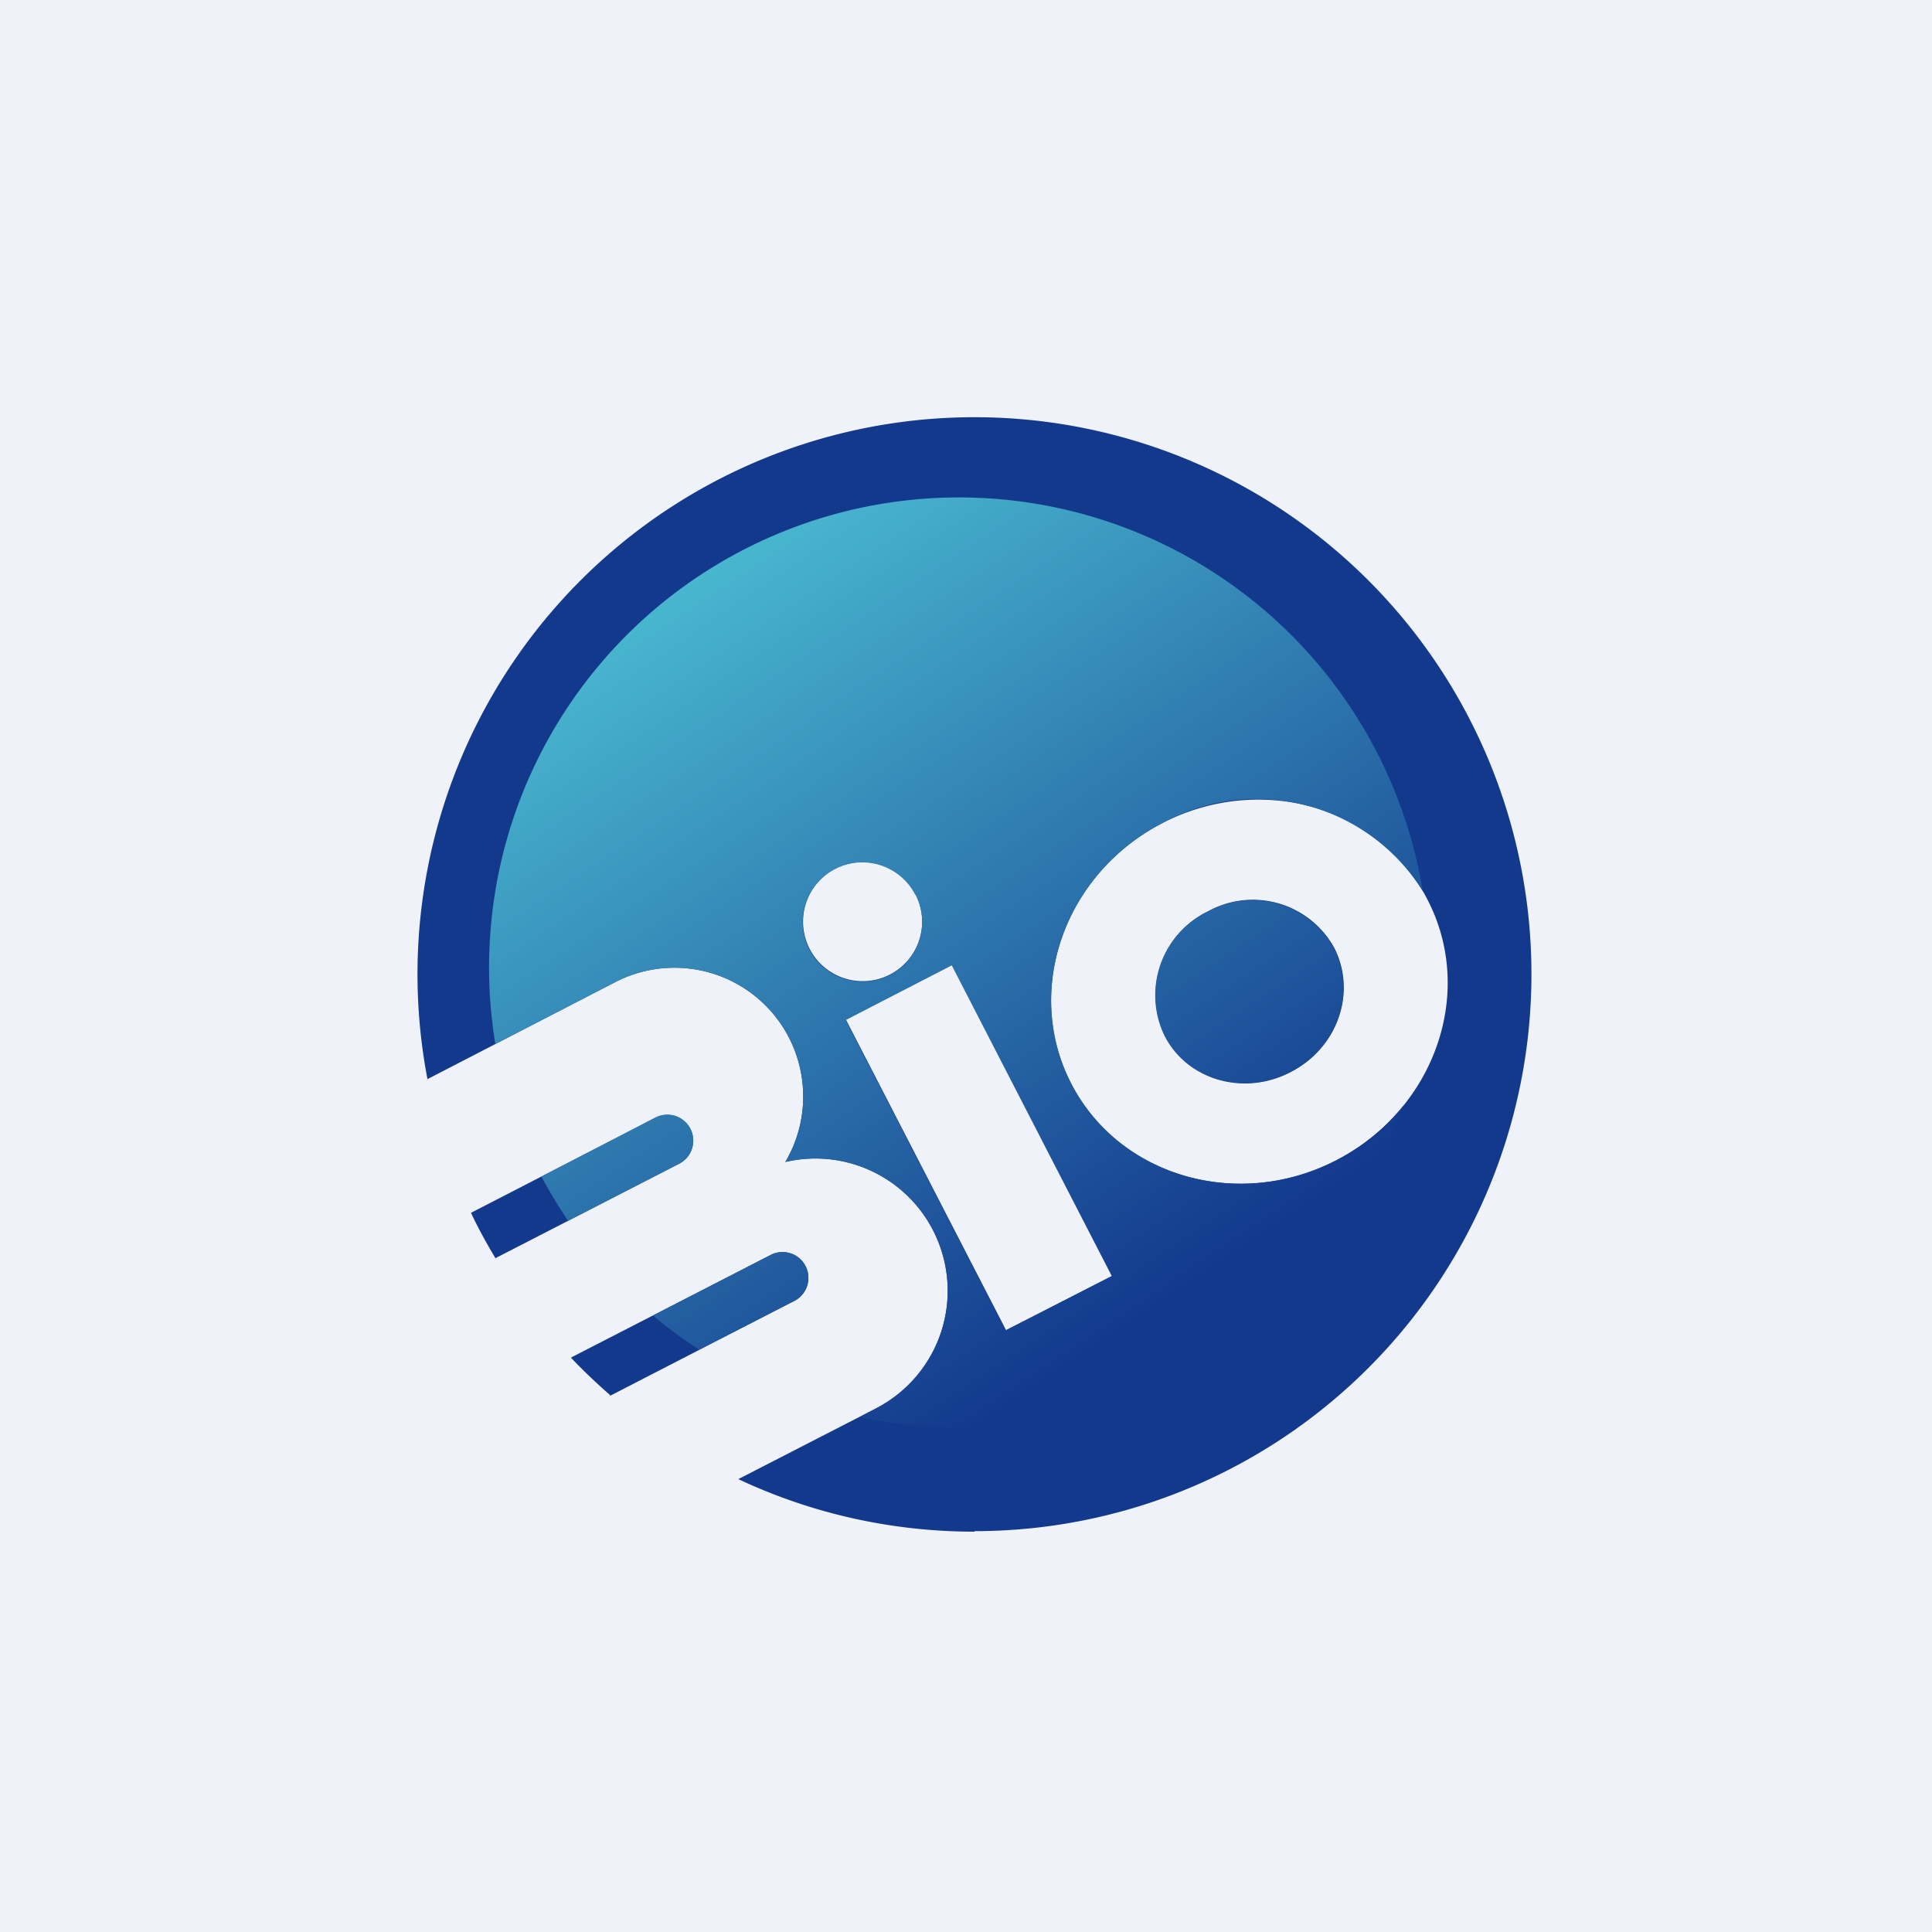
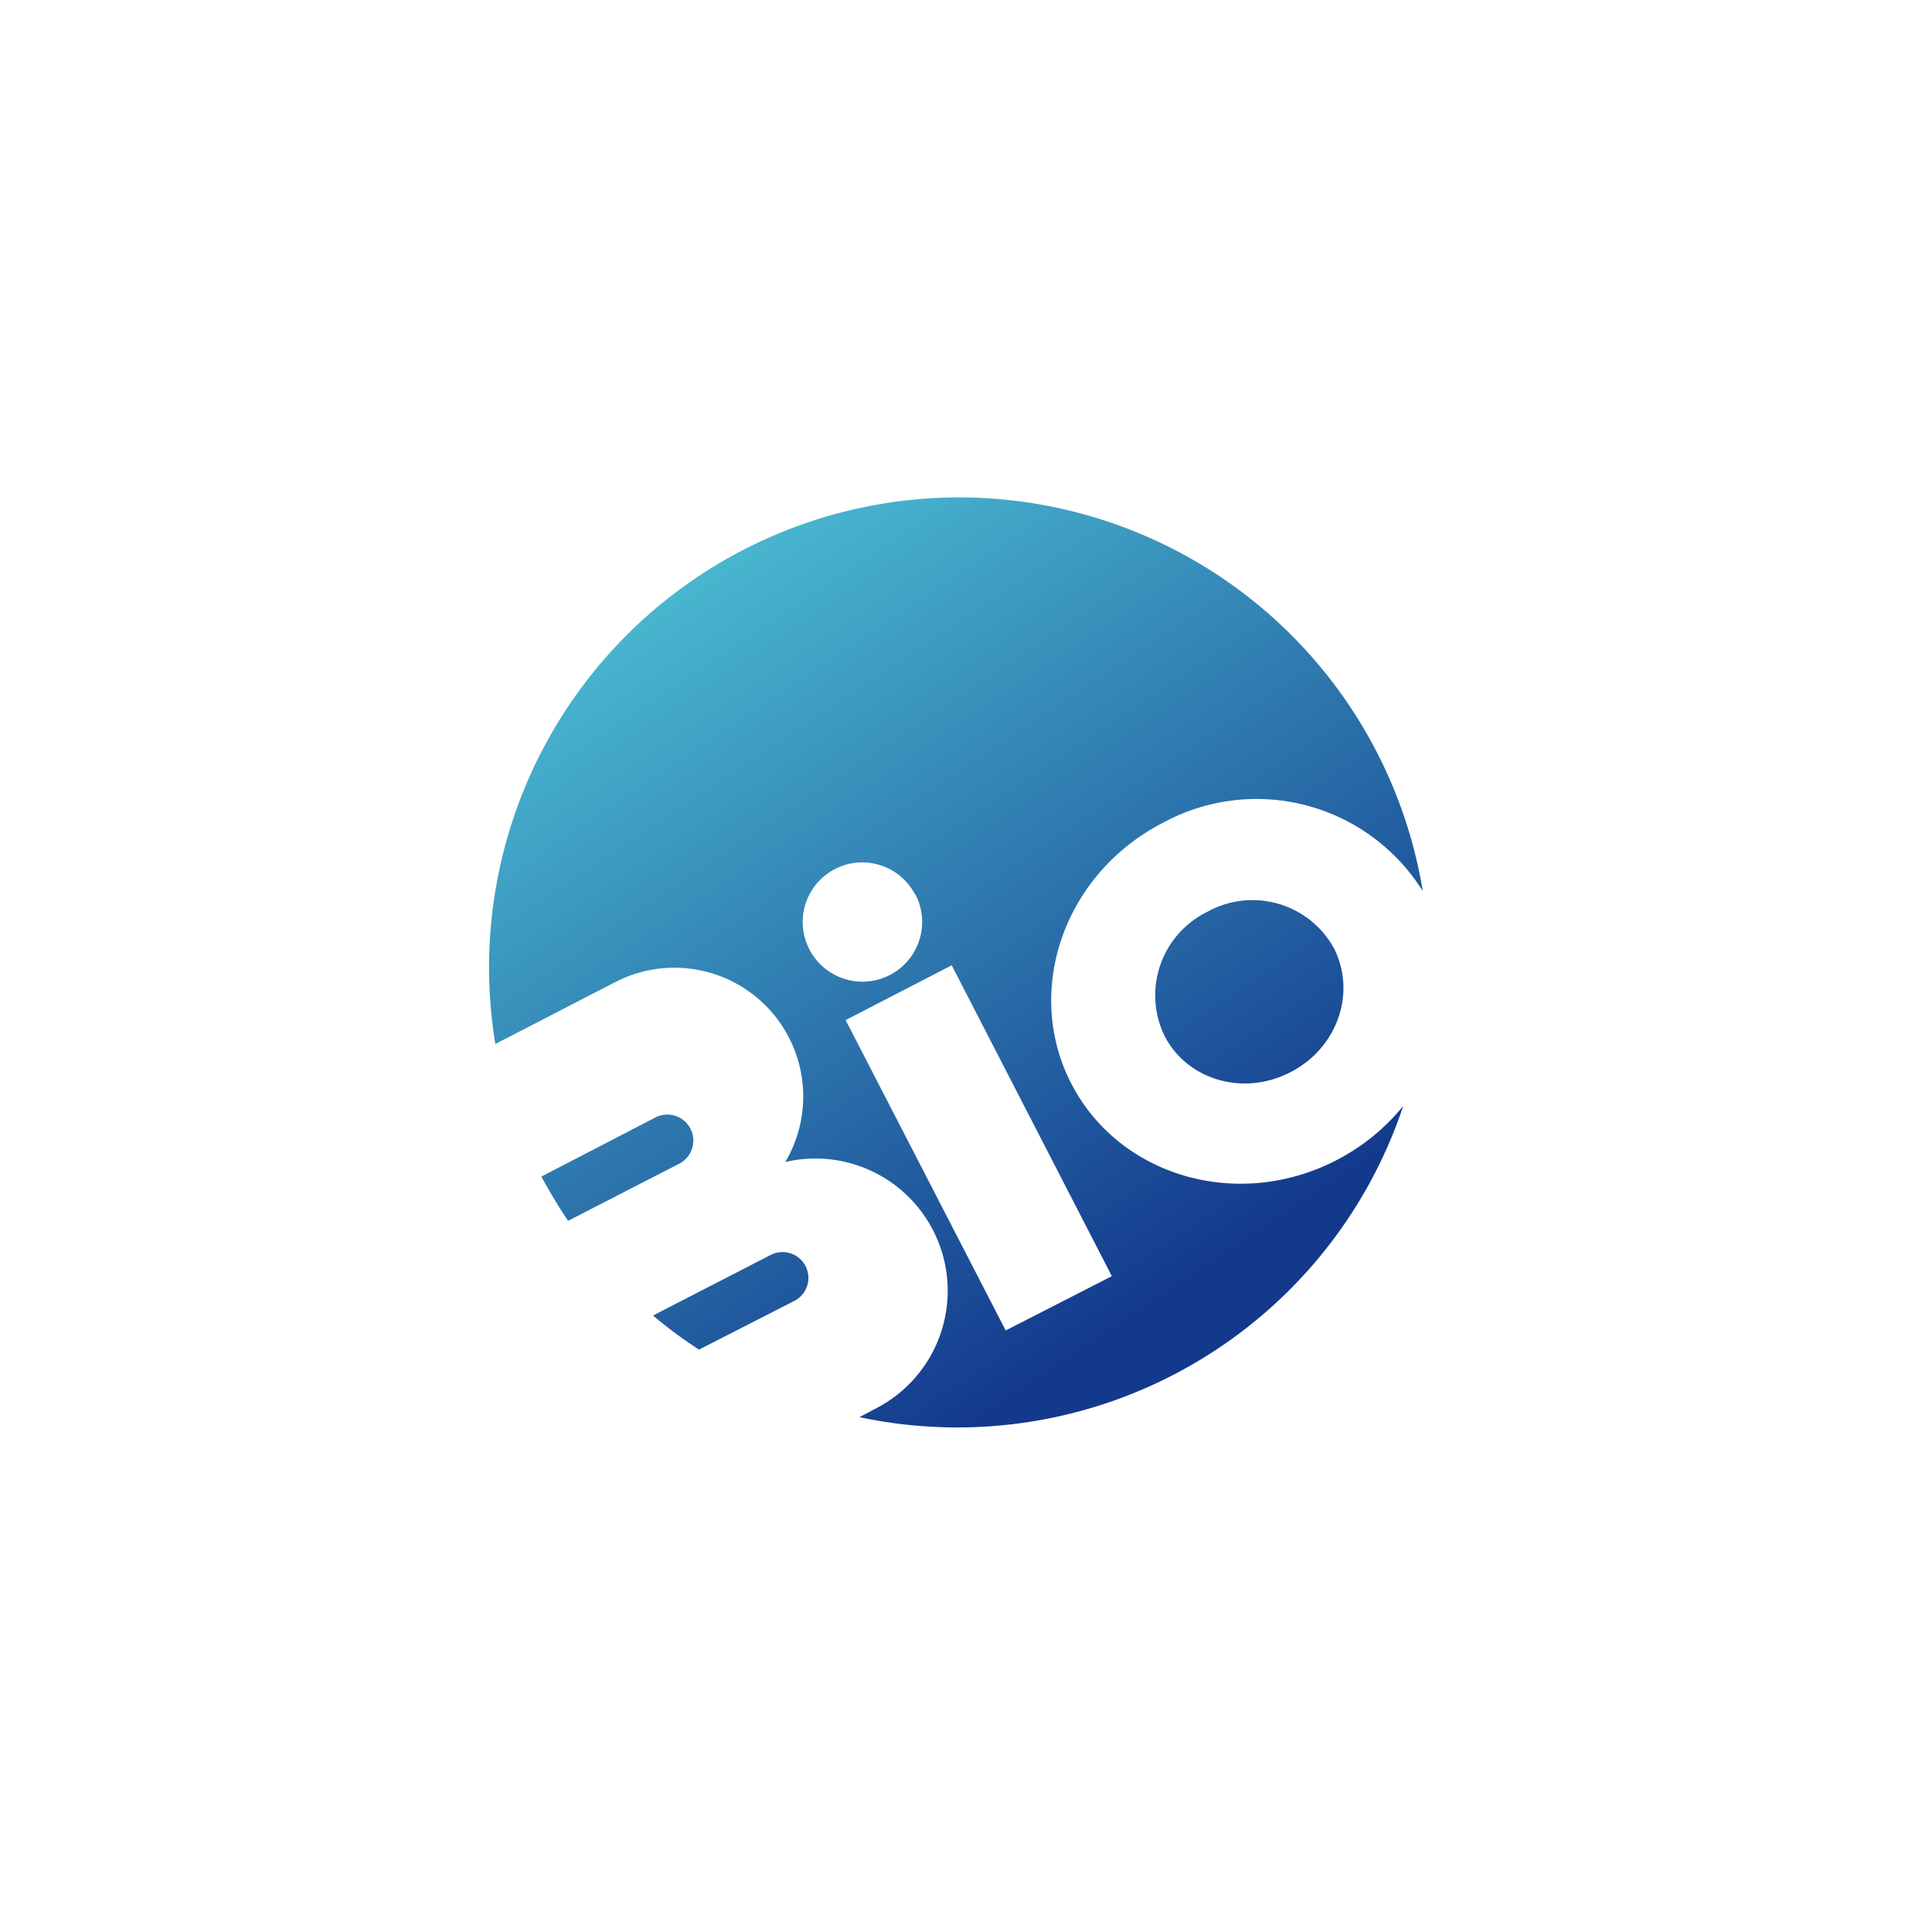
<svg xmlns="http://www.w3.org/2000/svg" viewBox="0 0 55.5 55.5">
-   <path d="M 0,0 H 55.5 V 55.5 H 0 Z" fill="rgb(239, 242, 248)" />
-   <path d="M 27.99,43.985 A 16,16 0 1,0 12.28,31 L 17.66,28.22 A 3.7,3.7 0 0,1 22.56,33.38 A 3.8,3.8 0 0,1 25.2,40.44 L 21.21,42.49 C 23.27,43.46 25.57,44 28,44 Z M 17.52,40.1 L 22.82,37.37 A 0.74,0.74 0 0,0 22.14,36.05 L 16.4,39 C 16.76,39.38 17.14,39.74 17.53,40.08 Z M 14.22,36.15 L 19.51,33.43 A 0.74,0.74 0 1,0 18.83,32.11 L 13.53,34.84 C 13.74,35.29 13.98,35.72 14.23,36.14 Z M 26.3,25.69 A 1.71,1.71 0 1,1 23.26,27.26 A 1.71,1.71 0 0,1 26.3,25.69 Z M 24.3,29.29 L 27.35,27.72 L 31.95,36.65 L 28.9,38.21 L 24.3,29.29 Z M 41.01,25.85 C 42.39,28.52 41.21,31.87 38.39,33.33 C 35.56,34.79 32.15,33.8 30.77,31.13 C 29.39,28.45 30.57,25.1 33.4,23.64 C 36.23,22.19 39.64,23.17 41.01,25.85 Z M 38.33,27.23 C 38.98,28.51 38.43,30.1 37.08,30.79 C 35.74,31.49 34.11,31.02 33.46,29.74 A 2.67,2.67 0 0,1 34.7,26.18 A 2.67,2.67 0 0,1 38.33,27.23 Z" fill="rgb(19, 57, 141)" />
  <path d="M 40.85,25.565 A 5.63,5.63 0 0,0 33.4,23.64 C 30.57,25.1 29.4,28.45 30.77,31.12 C 32.15,33.8 35.56,34.79 38.39,33.33 C 39.16,32.93 39.8,32.4 40.31,31.77 A 13.5,13.5 0 0,1 24.69,40.71 L 25.2,40.44 A 3.8,3.8 0 0,0 22.56,33.38 A 3.7,3.7 0 0,0 17.66,28.22 L 14.23,29.99 A 13.5,13.5 0 1,1 40.87,25.59 Z M 16.32,35.07 C 16.04,34.66 15.79,34.23 15.55,33.8 L 18.83,32.1 A 0.74,0.74 0 0,1 19.51,33.43 L 16.32,35.07 Z M 20.08,38.77 C 19.62,38.47 19.18,38.15 18.76,37.79 L 22.14,36.05 A 0.74,0.74 0 1,1 22.82,37.37 L 20.08,38.77 Z M 26.3,25.7 A 1.71,1.71 0 1,1 23.25,27.27 A 1.71,1.71 0 0,1 26.29,25.7 Z M 24.3,29.3 L 27.34,27.73 L 31.94,36.66 L 28.89,38.22 L 24.29,29.3 Z M 38.32,27.24 C 38.97,28.52 38.42,30.11 37.07,30.8 C 35.73,31.5 34.1,31.03 33.45,29.75 A 2.67,2.67 0 0,1 34.69,26.19 A 2.67,2.67 0 0,1 38.32,27.24 Z" fill="url(#a)" fill-rule="evenodd" />
  <defs>
    <linearGradient id="a" x1="18.67" x2="33.76" y1="16.56" y2="39.07" gradientUnits="userSpaceOnUse">
      <stop stop-color="rgb(74, 186, 209)" offset="0" />
      <stop stop-color="rgb(19, 57, 141)" offset=".94" />
    </linearGradient>
  </defs>
</svg>